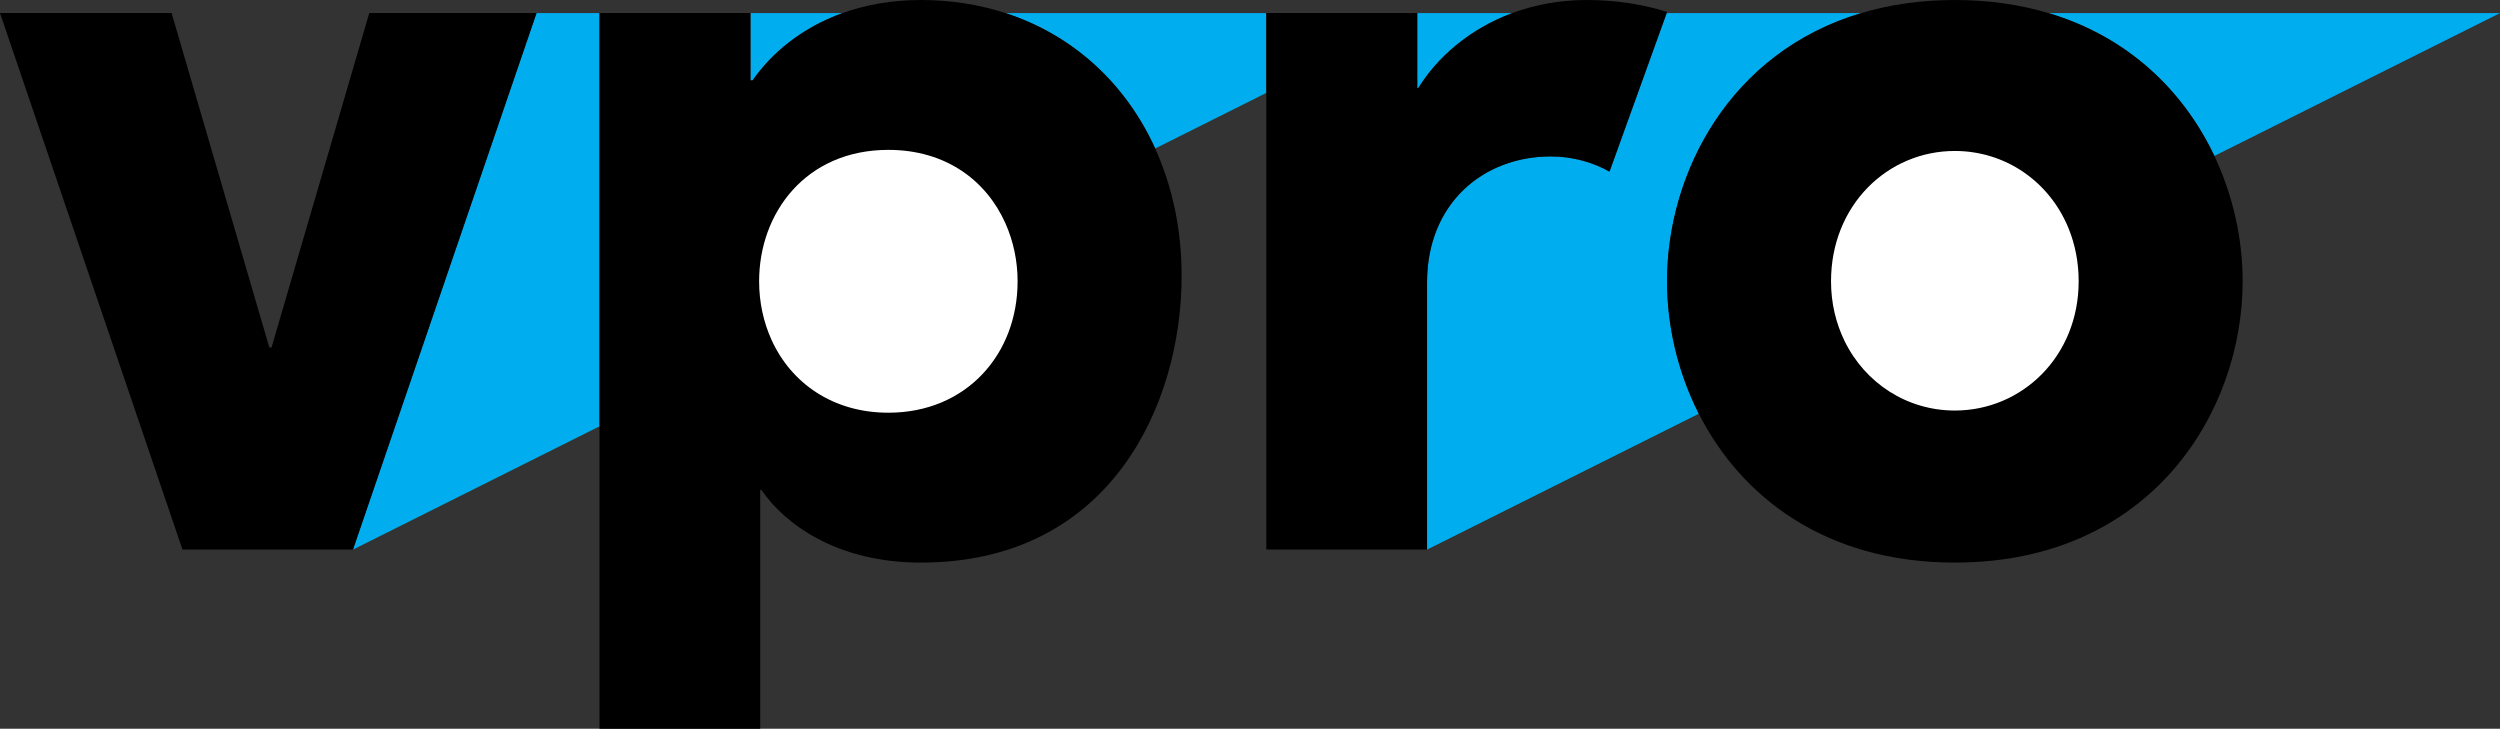
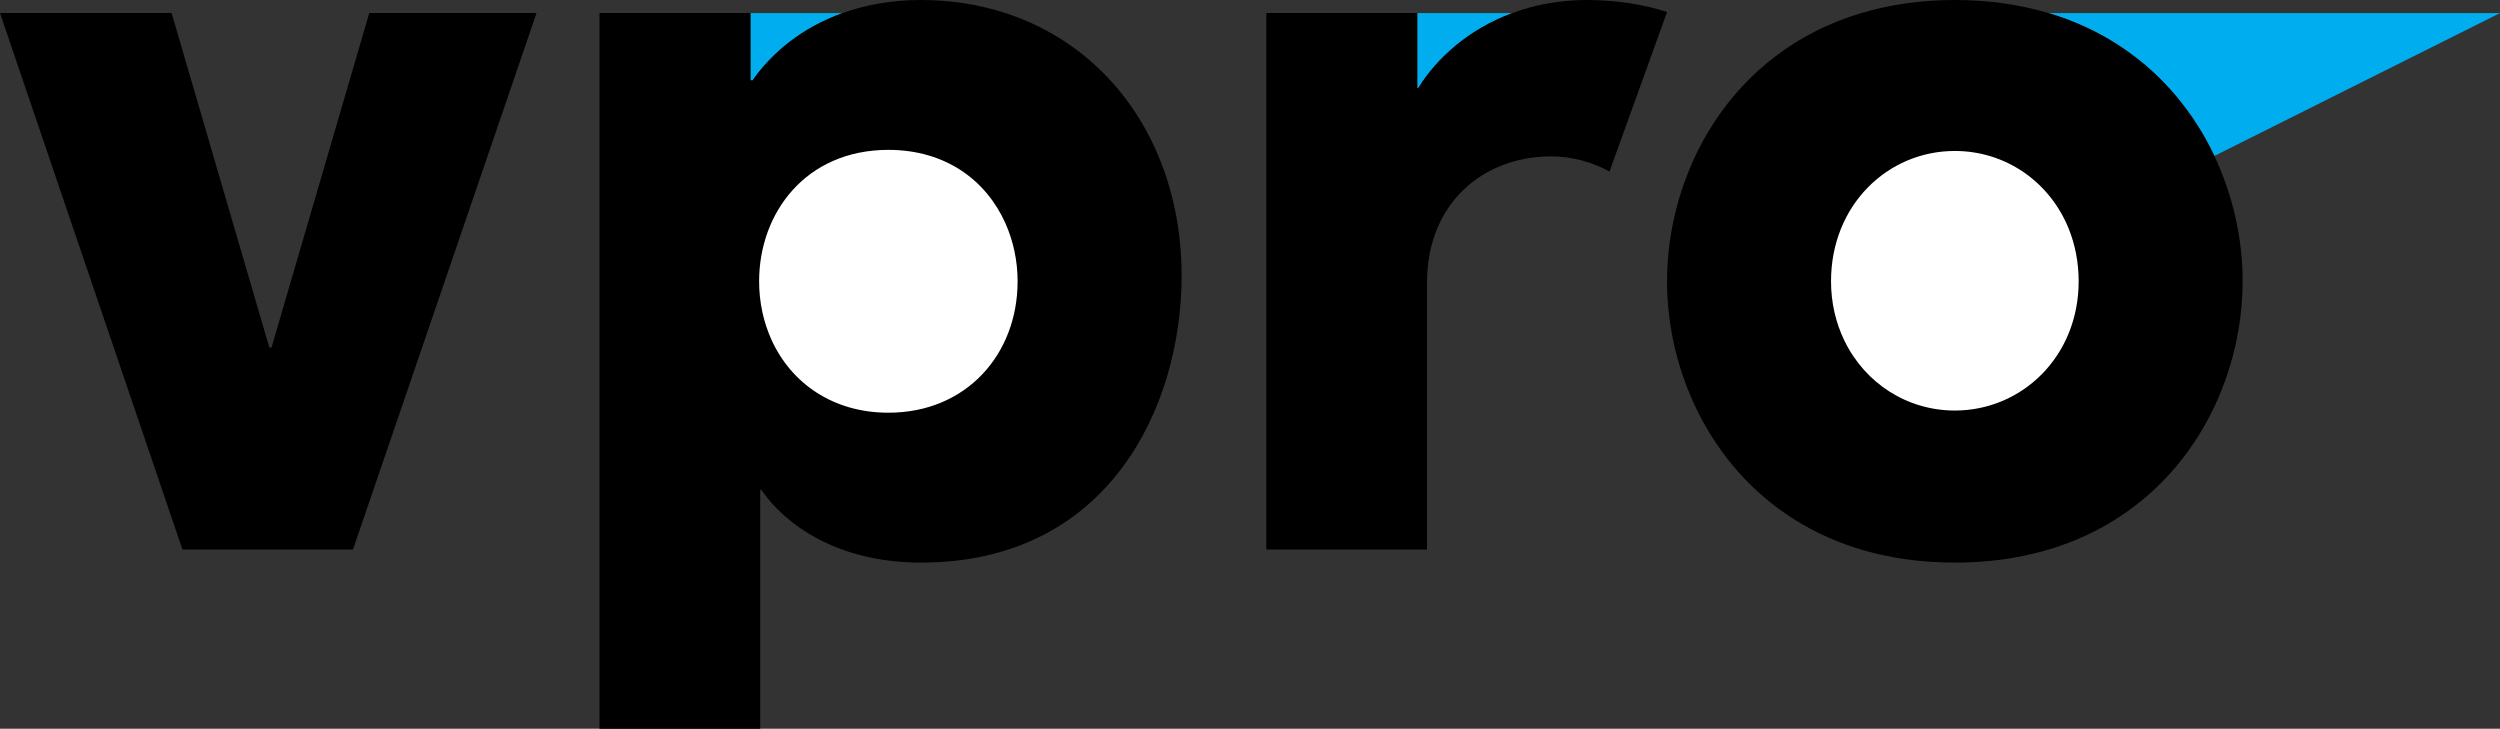
<svg xmlns="http://www.w3.org/2000/svg" version="1.1" id="Layer_1" x="0px" y="0px" width="230.199px" height="67.104px" viewBox="0 0 230.199 67.104" enable-background="new 0 0 230.199 67.104" xml:space="preserve">
  <rect x="0" y="0" width="230.199" height="67.104" fill="#333333" stroke="none" />
  <g>
    <path fill="none" d="M81.801,38.002c7.2,0,11.901-5.4,11.901-12.101c0-1.871-0.388-3.693-1.12-5.336L71.058,31.328         C72.868,35.288,76.703,38.002,81.801,38.002z" />
    <path fill="none" d="M180,37.802c6.201,0,11.402-5,11.402-11.901c0-1.755-0.327-3.384-0.915-4.84L169.84,31.385         C171.739,35.292,175.615,37.802,180,37.802z" />
    <path fill="#00ADEE" d="M69.3,7.4c1.788-2.554,4.559-4.858,8.276-6.194h-8.476V7.4H69.3z" />
-     <path fill="#00ADEE" d="M92.588,1.206c6.222,2.024,11.063,6.486,13.779,12.467L116.6,8.556v-7.35H92.588z" />
    <path fill="#00ADEE" d="M81.801,13.801c-7.601,0-11.9,5.8-11.9,12.101c0,1.956,0.411,3.794,1.157,5.426l21.525-10.763         C90.849,16.672,87.145,13.801,81.801,13.801z" />
-     <polygon fill="#00ADEE" points="49.401,1.206 32.501,50.603 32.496,50.603 32.496,50.609 55.2,39.257 55.2,1.206     " />
    <path fill="#00ADEE" d="M180,13.901c-6.199,0-11.4,5-11.4,12c0,2.019,0.455,3.868,1.24,5.484l20.647-10.324         C188.732,16.708,184.647,13.901,180,13.901z" />
-     <path fill="#00ADEE" d="M171.378,1.206h-17.914l-5.263,14.595c-1.6-0.9-3.5-1.4-5.4-1.4c-6.201,0-11.4,4.3-11.4,11.601v24.602         h-0.009l0.002,0.006l25.032-12.516c-1.96-3.864-2.926-8.123-2.926-12.192C153.5,15.931,159.278,4.814,171.378,1.206z" />
    <path fill="#00ADEE" d="M203.896,14.358l26.303-13.152h-41.575C196.061,3.423,201.111,8.474,203.896,14.358z" />
    <path fill="#00ADEE" d="M130.5,1.206v6.895h0.1c1.721-2.78,4.675-5.421,8.646-6.895H130.5z" />
    <polygon points="34.002,1.2 25.001,32.002 24.801,32.002 15.801,1.2 0,1.2 16.801,50.603 32.501,50.603 49.401,1.206 49.403,1.2         " />
    <path d="M106.367,13.673C103.651,7.692,98.81,3.23,92.588,1.206C90.183,0.423,87.575,0,84.801,0c-2.712,0-5.119,0.449-7.225,1.206         C73.859,2.542,71.088,4.846,69.3,7.4h-0.199V1.2H55.2v65.904H70V45.103h0.101c2.2,3.2,7,6.7,14.7,6.7         c17.401,0,24.002-14.501,24.002-26.402C108.804,21.101,107.938,17.135,106.367,13.673z" />
    <path d="M146.102,0c-2.536,0-4.826,0.454-6.855,1.206c-3.972,1.473-6.926,4.114-8.646,6.895h-0.1V1.2h-13.9v49.403h14.801V26.001         c0-7.3,5.199-11.601,11.4-11.601c1.9,0,3.801,0.5,5.4,1.4l5.263-14.595l0.038-0.106C151.301,0.4,148.801,0,146.102,0z" />
    <path d="M203.896,14.358c-2.785-5.884-7.835-10.935-15.272-13.152C186.038,0.435,183.169,0,180,0s-6.037,0.435-8.622,1.206         C159.278,4.814,153.5,15.931,153.5,25.901c0,4.069,0.966,8.328,2.926,12.192c3.869,7.628,11.626,13.71,23.574,13.71         c18.002,0,26.502-13.801,26.502-25.902C206.502,22.059,205.642,18.046,203.896,14.358z" />
  </g>
  <path fill="#FFFFFF" d="M81.801,38.002c-5.099,0-8.933-2.715-10.744-6.675c-0.746-1.632-1.157-3.471-1.157-5.426     c0-6.3,4.3-12.101,11.9-12.101c5.344,0,9.048,2.872,10.781,6.764c0.732,1.644,1.12,3.466,1.12,5.336     C93.703,32.602,89.001,38.002,81.801,38.002z" />
  <path fill="#FFFFFF" d="M180,37.802c-4.386,0-8.262-2.51-10.16-6.417c-0.785-1.616-1.24-3.465-1.24-5.484c0-7,5.201-12,11.4-12     c4.646,0,8.731,2.808,10.487,7.161c0.588,1.456,0.915,3.085,0.915,4.84C191.403,32.802,186.202,37.802,180,37.802z" />
</svg>